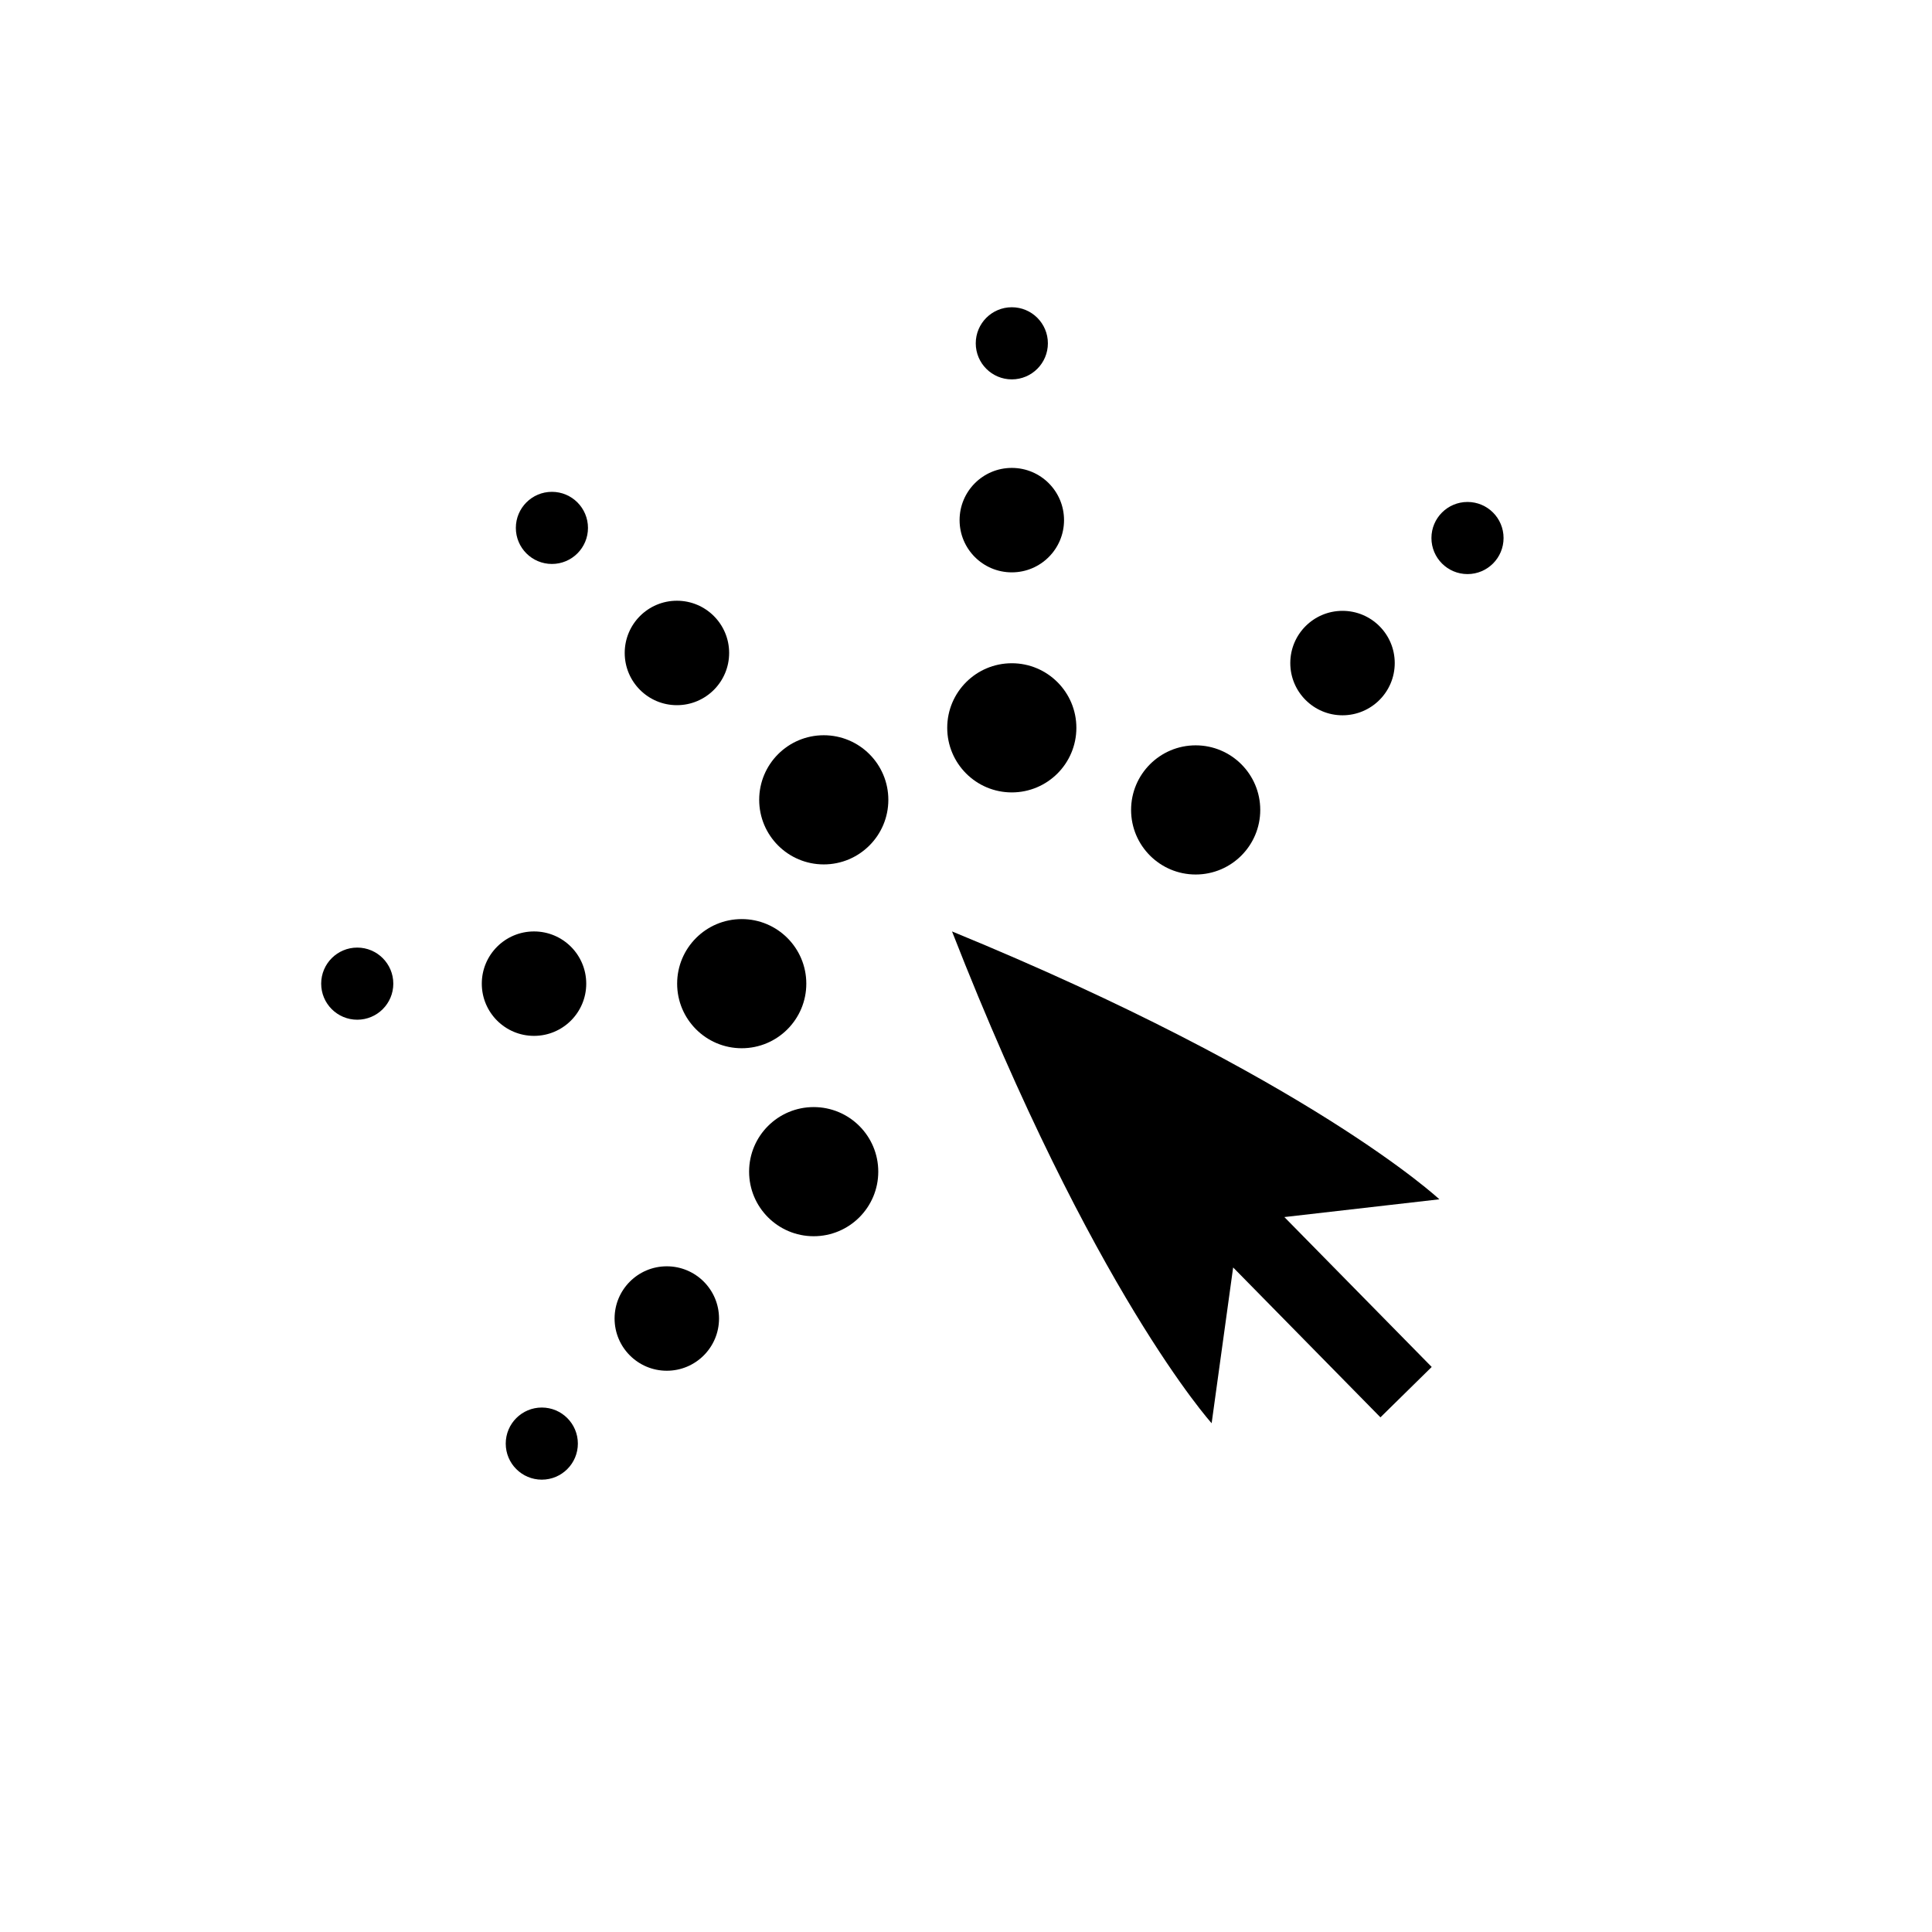
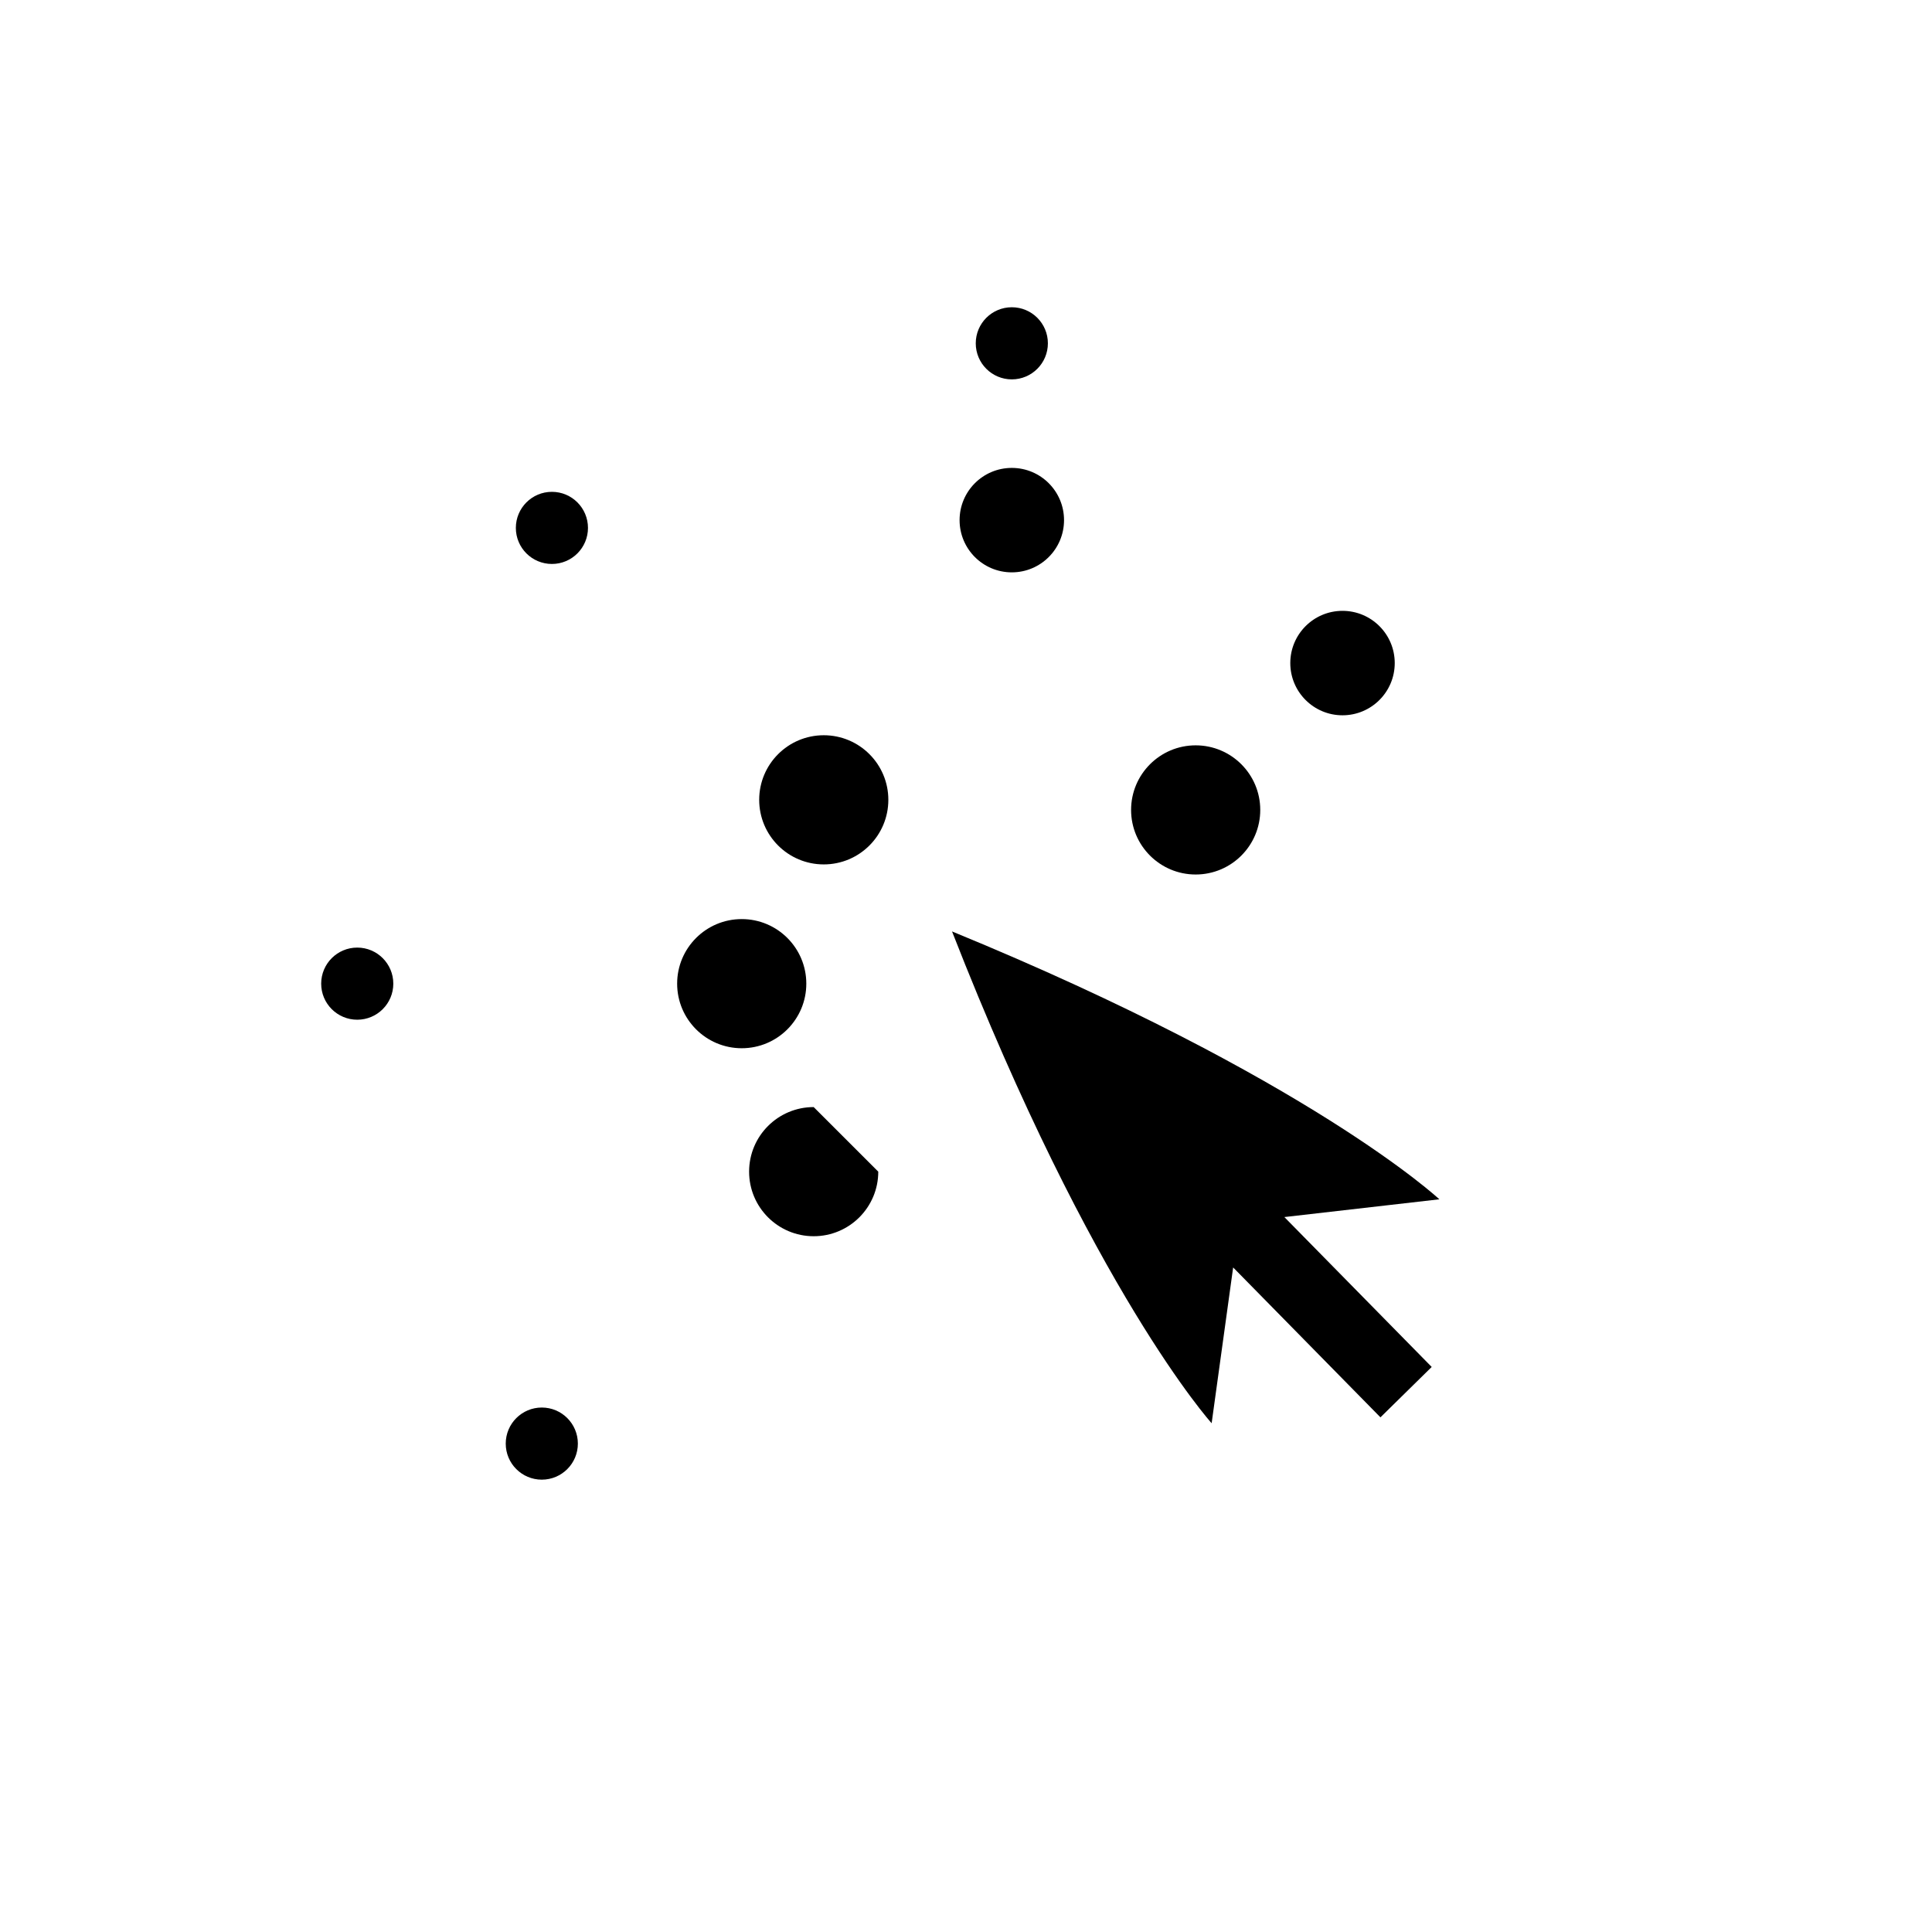
<svg xmlns="http://www.w3.org/2000/svg" fill="#000000" width="800px" height="800px" version="1.1" viewBox="144 144 512 512">
  <g>
-     <path d="m429.25 336.88c0 9.453-7.66 17.117-17.113 17.117s-17.113-7.664-17.113-17.117c0-9.449 7.66-17.113 17.113-17.113s17.113 7.664 17.113 17.113" />
    <path d="m425.98 281.84c0 7.644-6.195 13.84-13.84 13.84s-13.84-6.195-13.84-13.84c0-7.644 6.195-13.84 13.84-13.84s13.84 6.195 13.84 13.84" />
    <path d="m421.7 234.98c0 5.277-4.281 9.559-9.559 9.559-5.277 0-9.555-4.281-9.555-9.559s4.277-9.555 9.555-9.555c5.277 0 9.559 4.277 9.559 9.555" />
    <path d="m379.42 355.96c0 9.453-7.664 17.117-17.113 17.117-9.453 0-17.113-7.664-17.113-17.117 0-9.449 7.66-17.113 17.113-17.113 9.449 0 17.113 7.664 17.113 17.113" />
-     <path d="m337.23 317.04c0 7.644-6.195 13.84-13.84 13.84-7.641 0-13.836-6.195-13.836-13.84s6.195-13.84 13.836-13.84c7.644 0 13.84 6.195 13.84 13.84" />
    <path d="m299.82 283.9c0 5.277-4.281 9.555-9.559 9.555-5.277 0-9.555-4.277-9.555-9.555s4.277-9.559 9.555-9.559c5.277 0 9.559 4.281 9.559 9.559" />
    <path d="m357.68 404.68c0 9.449-7.664 17.113-17.113 17.113-9.453 0-17.117-7.664-17.117-17.113 0-9.453 7.664-17.113 17.117-17.113 9.449 0 17.113 7.66 17.113 17.113" />
-     <path d="m299.36 404.68c0 7.641-6.195 13.836-13.84 13.836-7.644 0-13.84-6.195-13.84-13.836 0-7.644 6.195-13.84 13.84-13.84 7.644 0 13.84 6.195 13.84 13.84" />
    <path d="m248.23 404.68c0 5.277-4.281 9.555-9.559 9.555-5.277 0-9.555-4.277-9.555-9.555 0-5.277 4.277-9.559 9.555-9.559 5.277 0 9.559 4.281 9.559 9.559" />
-     <path d="m376.75 454.5c0 9.453-7.664 17.113-17.117 17.113-9.449 0-17.113-7.66-17.113-17.113s7.664-17.113 17.113-17.113c9.453 0 17.117 7.66 17.117 17.113" />
-     <path d="m334.55 493.42c0 7.644-6.195 13.84-13.84 13.84-7.641 0-13.84-6.195-13.84-13.84 0-7.641 6.199-13.836 13.84-13.836 7.644 0 13.84 6.195 13.84 13.836" />
+     <path d="m376.75 454.5c0 9.453-7.664 17.113-17.117 17.113-9.449 0-17.113-7.66-17.113-17.113s7.664-17.113 17.113-17.113" />
    <path d="m297.14 526.57c0 5.277-4.281 9.555-9.559 9.555-5.277 0-9.555-4.277-9.555-9.555 0-5.281 4.277-9.559 9.555-9.559 5.277 0 9.559 4.277 9.559 9.559" />
    <path d="m477.98 358.64c0 9.449-7.664 17.113-17.117 17.113-9.449 0-17.113-7.664-17.113-17.113 0-9.453 7.664-17.117 17.113-17.117 9.453 0 17.117 7.664 17.117 17.117" />
    <path d="m513.62 319.72c0 7.644-6.199 13.84-13.84 13.84-7.644 0-13.84-6.195-13.84-13.84 0-7.641 6.195-13.84 13.84-13.84 7.641 0 13.84 6.199 13.84 13.84" />
-     <path d="m542.46 286.58c0 5.277-4.277 9.559-9.555 9.559s-9.559-4.281-9.559-9.559 4.281-9.555 9.559-9.555 9.555 4.277 9.555 9.555" />
    <path d="m509.83 519.61 13.586-13.352-39.047-39.723 41.078-4.707s-34.305-32.07-129.15-70.988c37.312 95.488 68.801 130.33 68.801 130.33l5.699-41.281z" />
  </g>
</svg>